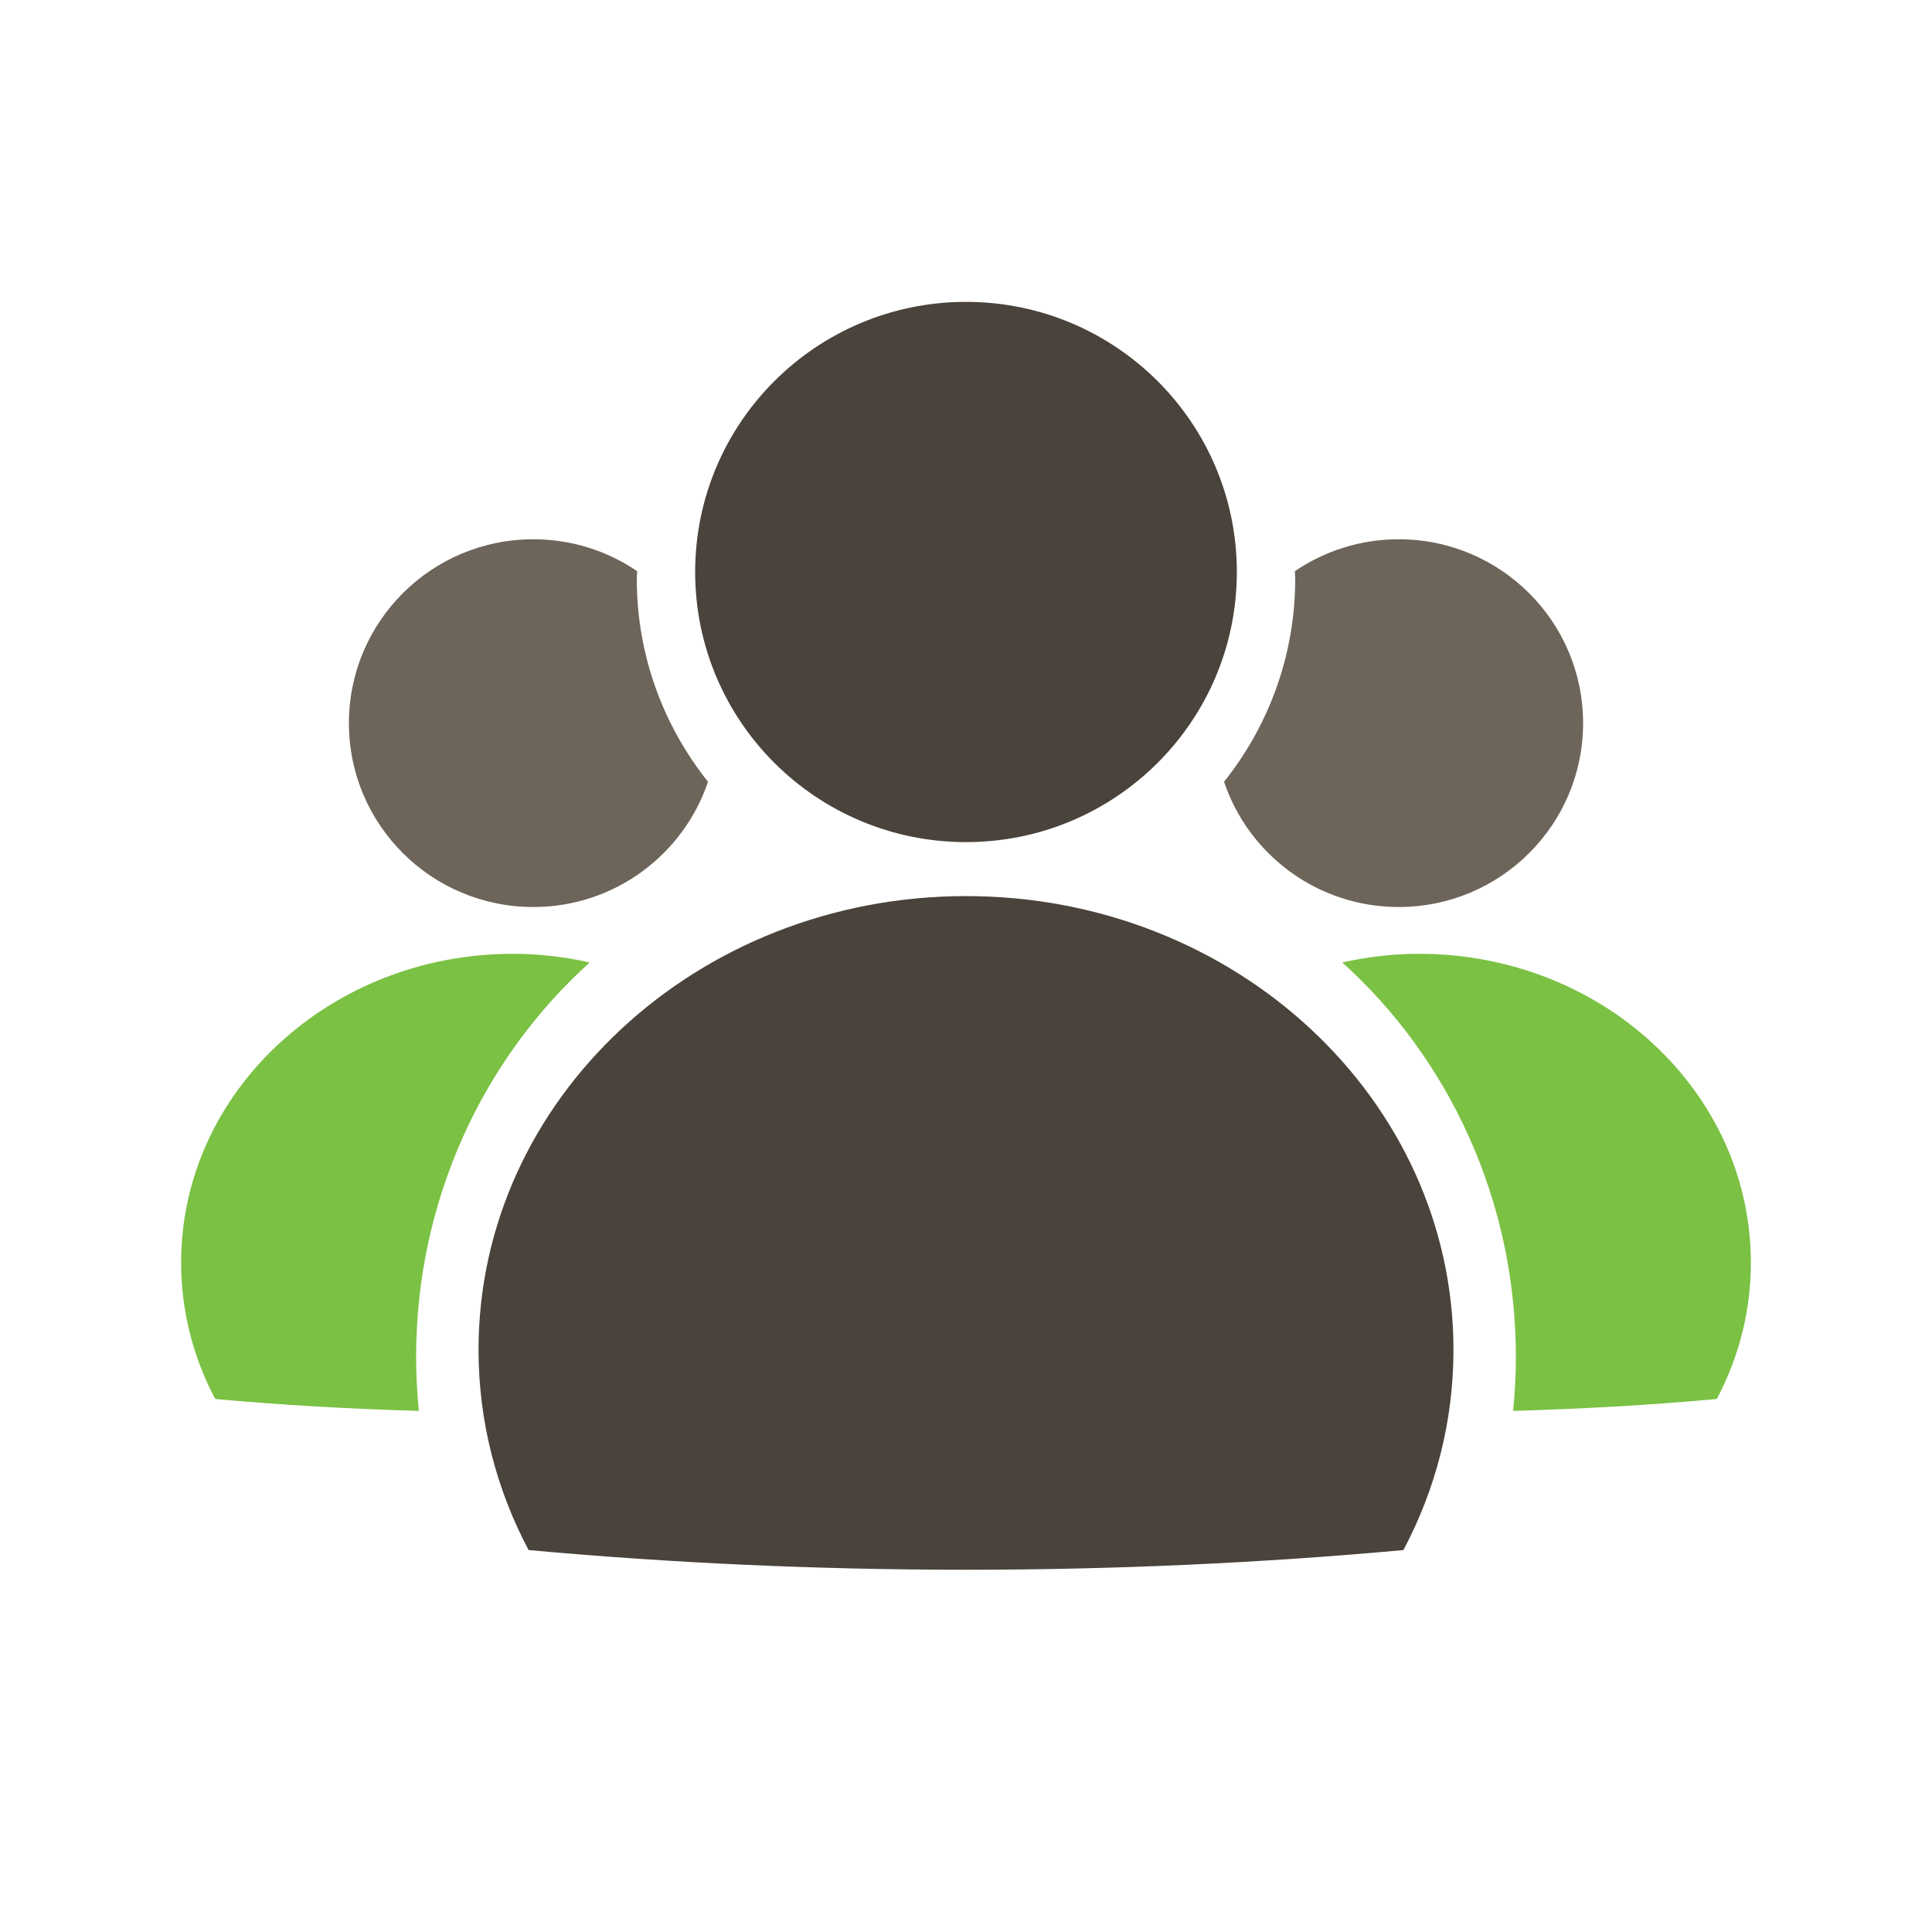
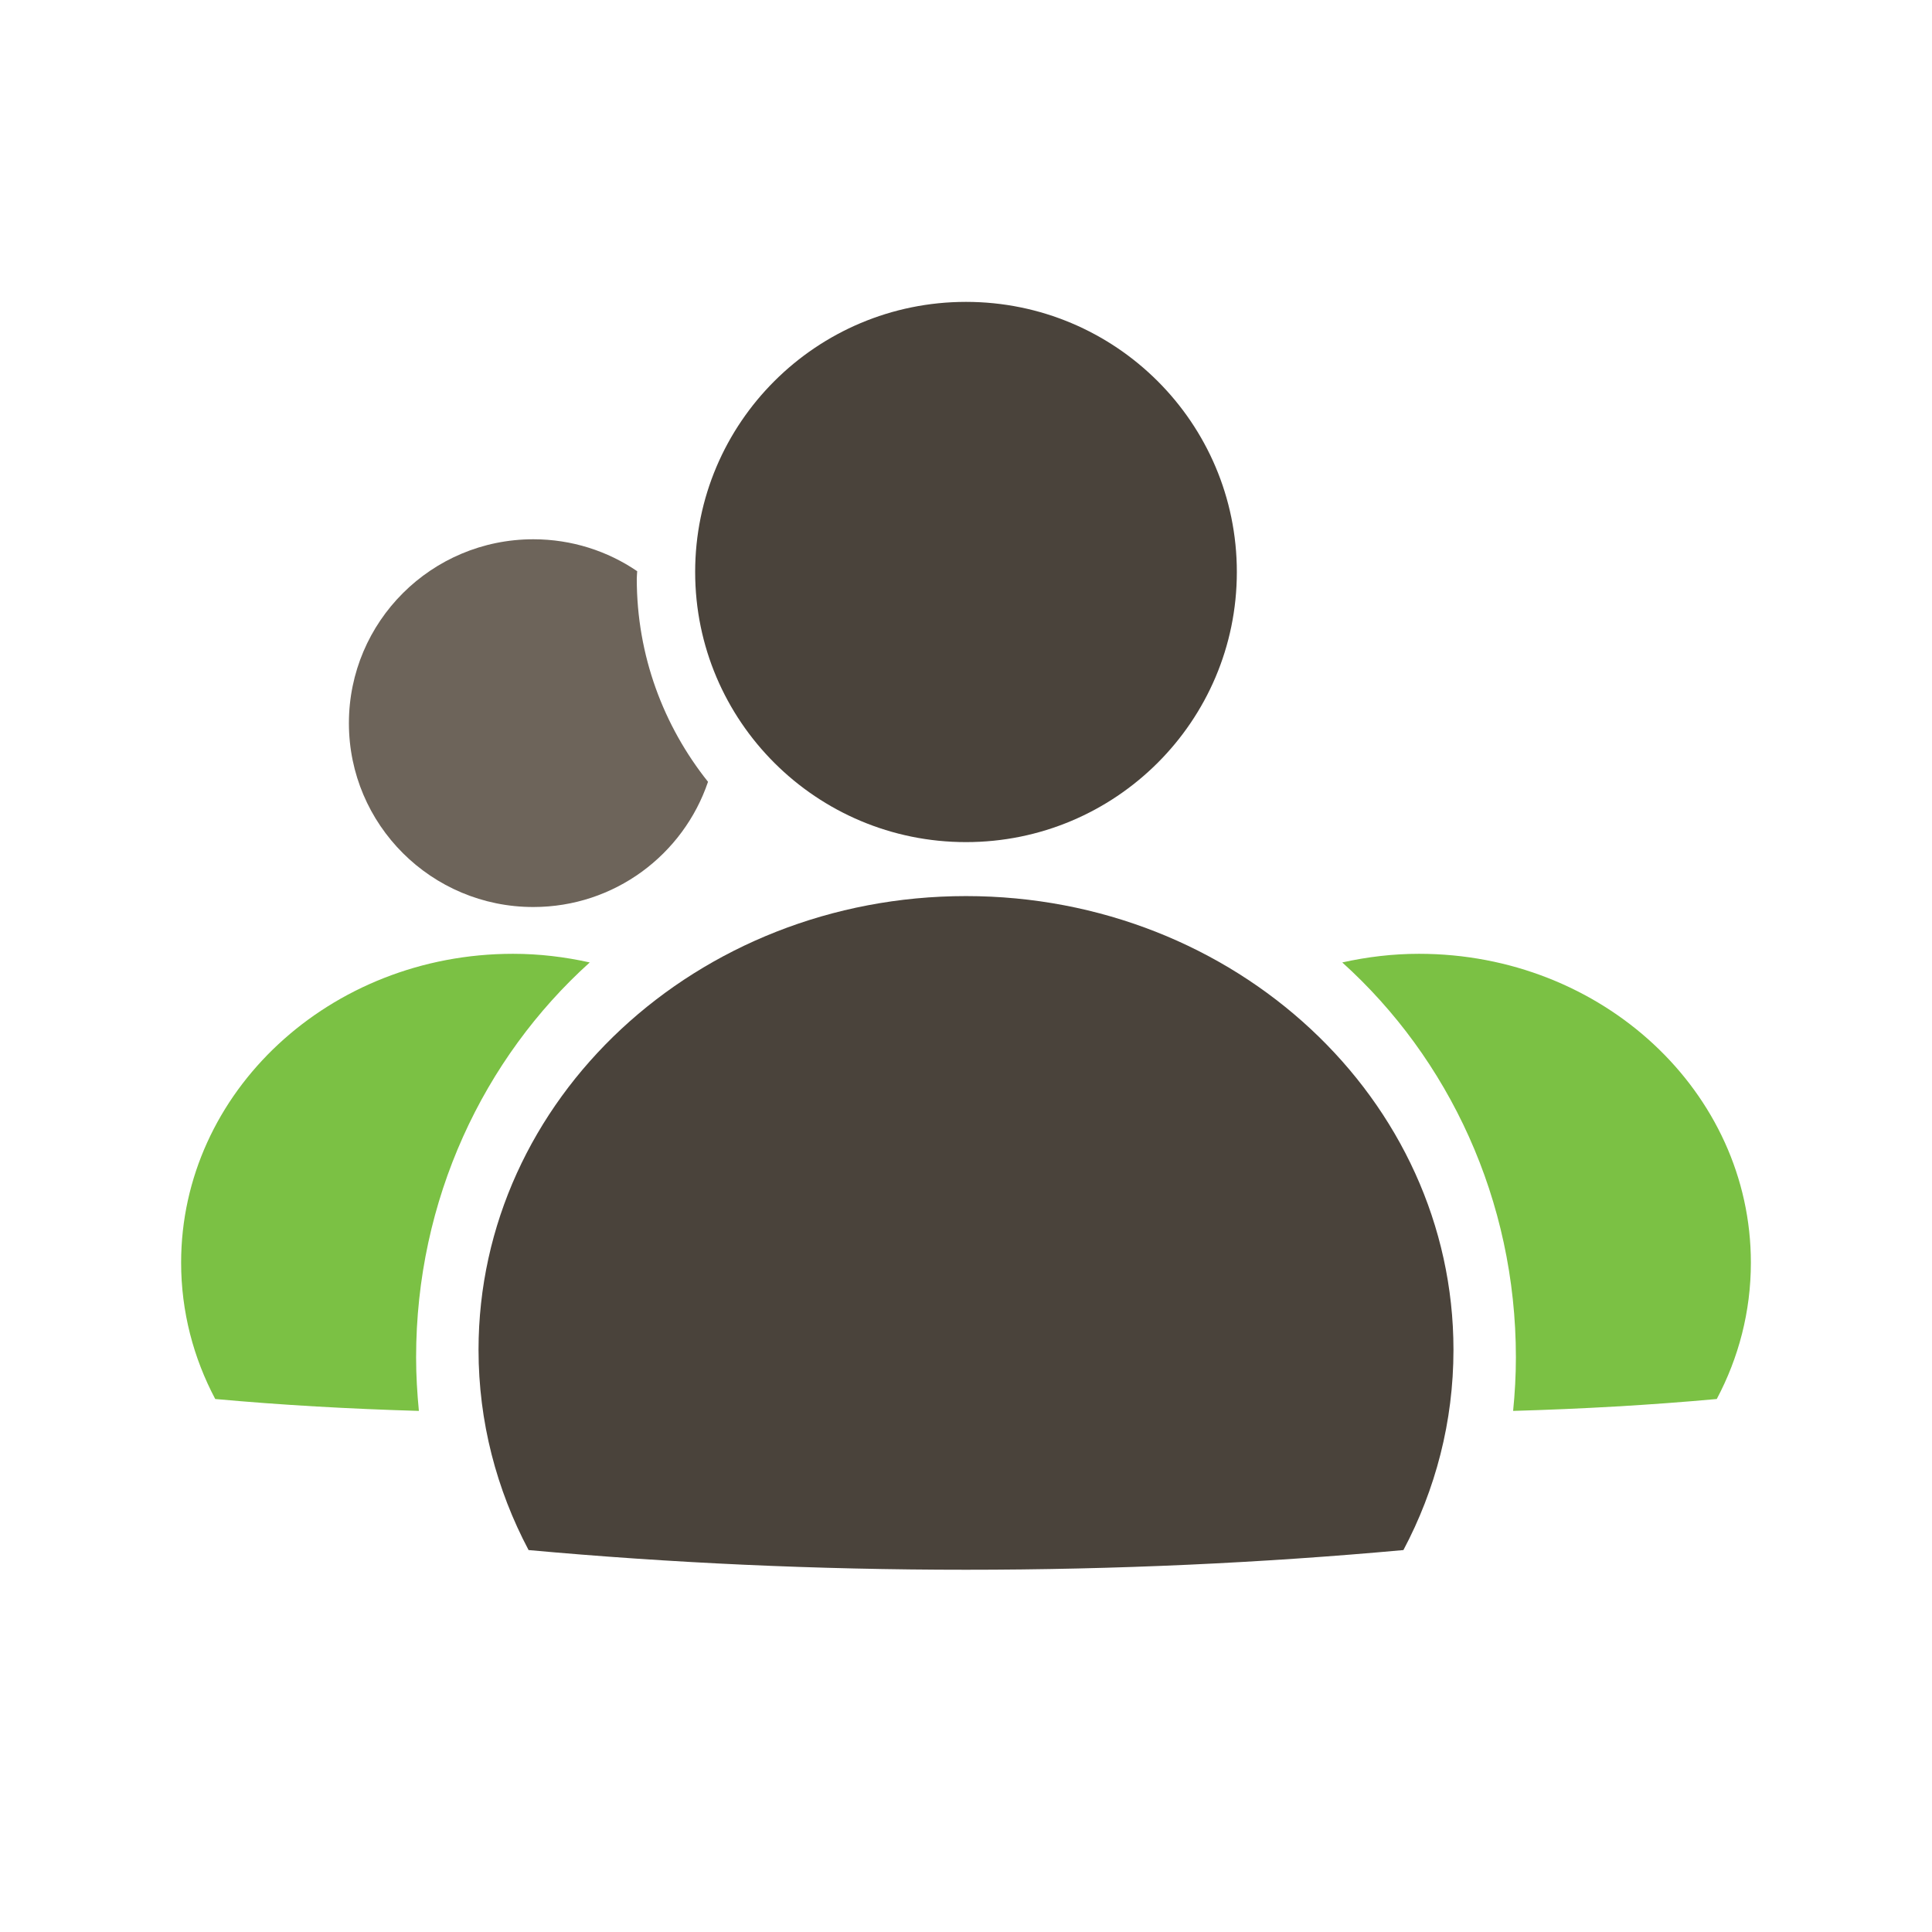
<svg xmlns="http://www.w3.org/2000/svg" width="32" height="32" viewBox="0 0 32 32">
  <g fill="none" fill-rule="evenodd" transform="translate(3 5)">
    <path fill="#7BC144" d="M0,15.913 C0,16.724 0.204,17.491 0.565,18.172 C1.662,18.272 2.79,18.336 3.938,18.369 C3.91,18.078 3.892,17.782 3.892,17.483 C3.892,14.871 5.007,12.529 6.768,10.941 C6.359,10.85 5.935,10.798 5.497,10.798 C2.461,10.798 0,13.088 0,15.913" />
    <path fill="#6D645A" d="M2.779,6.978 C2.779,8.66 4.147,10.023 5.833,10.023 C7.179,10.023 8.319,9.155 8.727,7.949 C7.99,7.025 7.547,5.858 7.547,4.586 C7.547,4.544 7.552,4.503 7.554,4.461 C7.064,4.127 6.471,3.932 5.833,3.932 C4.147,3.932 2.779,5.295 2.779,6.978" />
    <path fill="#7BC144" d="M20.503,10.798 C20.065,10.798 19.641,10.85 19.232,10.941 C20.993,12.529 22.108,14.871 22.108,17.483 C22.108,17.782 22.091,18.078 22.062,18.369 C23.21,18.336 24.338,18.272 25.435,18.172 C25.797,17.491 26,16.724 26,15.913 C26,13.088 23.539,10.798 20.503,10.798" />
-     <path fill="#6D645A" d="M20.167,3.932 C19.529,3.932 18.937,4.127 18.447,4.461 C18.448,4.503 18.453,4.544 18.453,4.586 C18.453,5.858 18.01,7.025 17.274,7.949 C17.681,9.155 18.821,10.023 20.167,10.023 C21.853,10.023 23.221,8.66 23.221,6.978 C23.221,5.295 21.853,3.932 20.167,3.932" />
    <path fill="#4A433B" d="M21.074 17.357C21.074 13.207 17.459 9.842 13 9.842 8.541 9.842 4.926 13.207 4.926 17.357 4.926 18.548 5.225 19.674 5.755 20.674 8.093 20.887 10.516 21 13 21 15.484 21 17.908 20.887 20.245 20.674 20.776 19.674 21.074 18.548 21.074 17.357M13 0C15.477 0 17.486 2.003 17.486 4.474 17.486 6.945 15.477 8.948 13 8.948 10.523 8.948 8.514 6.945 8.514 4.474 8.514 2.003 10.523 0 13 0" />
  </g>
</svg>